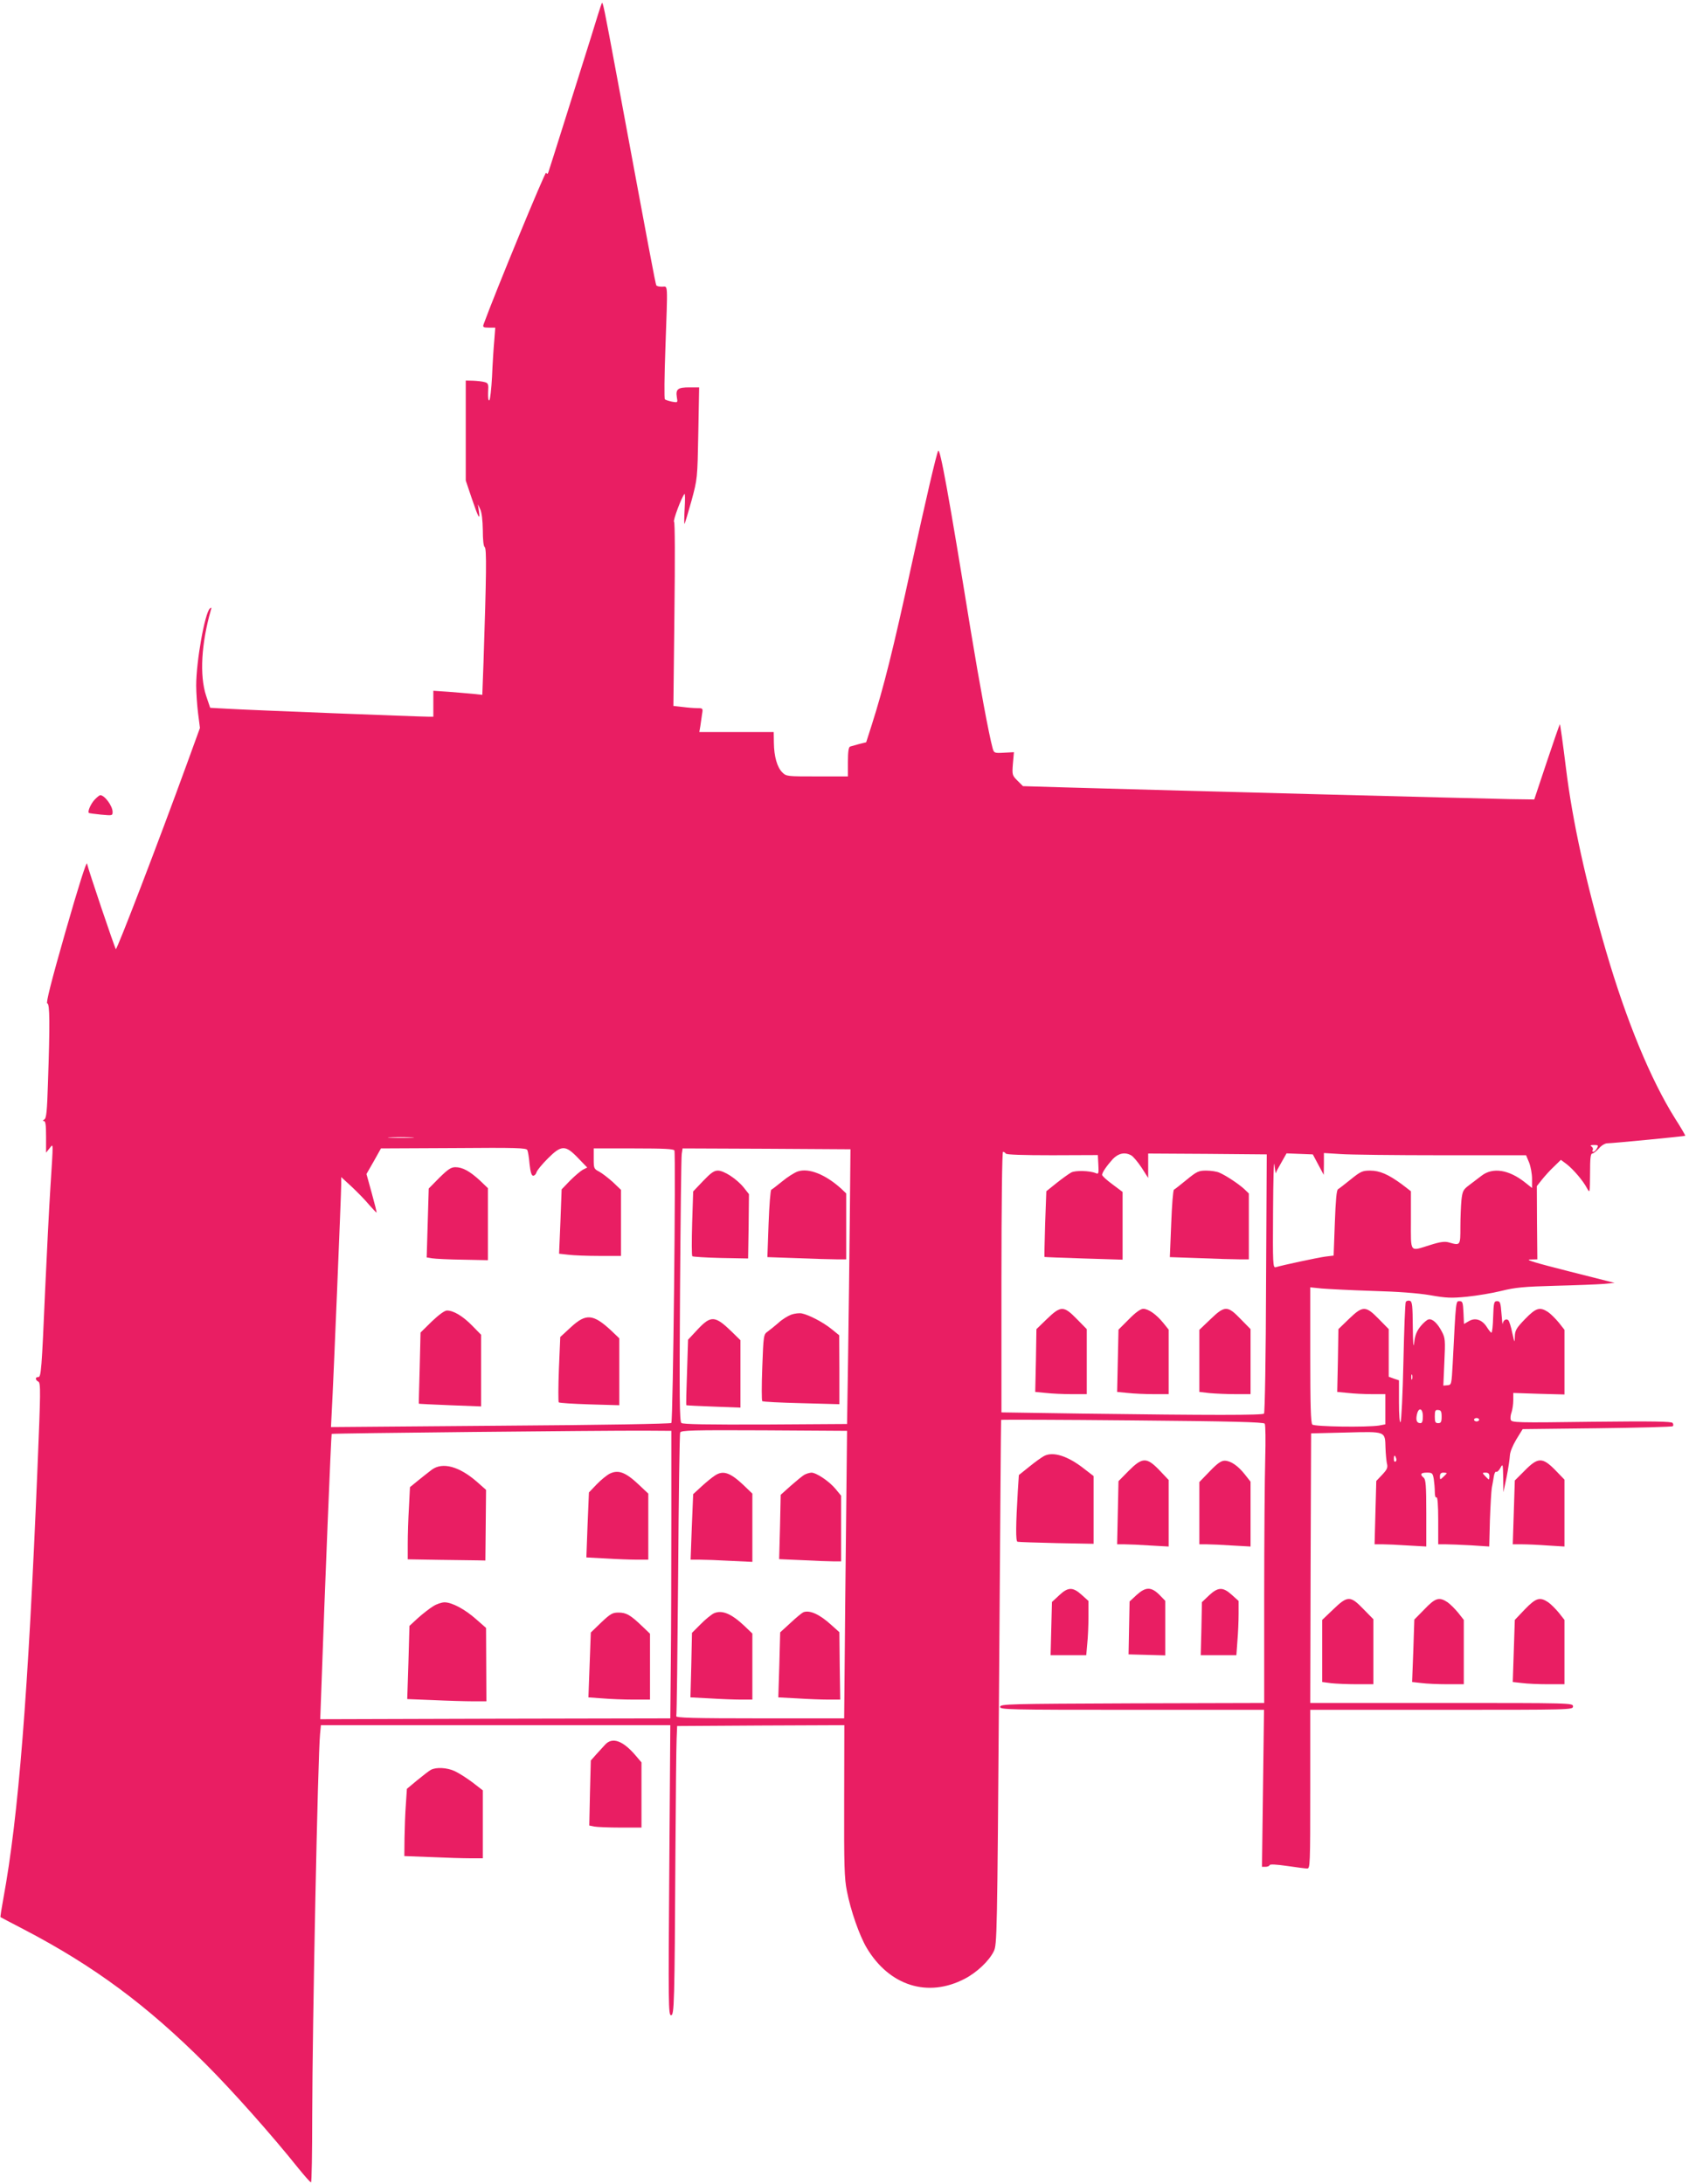
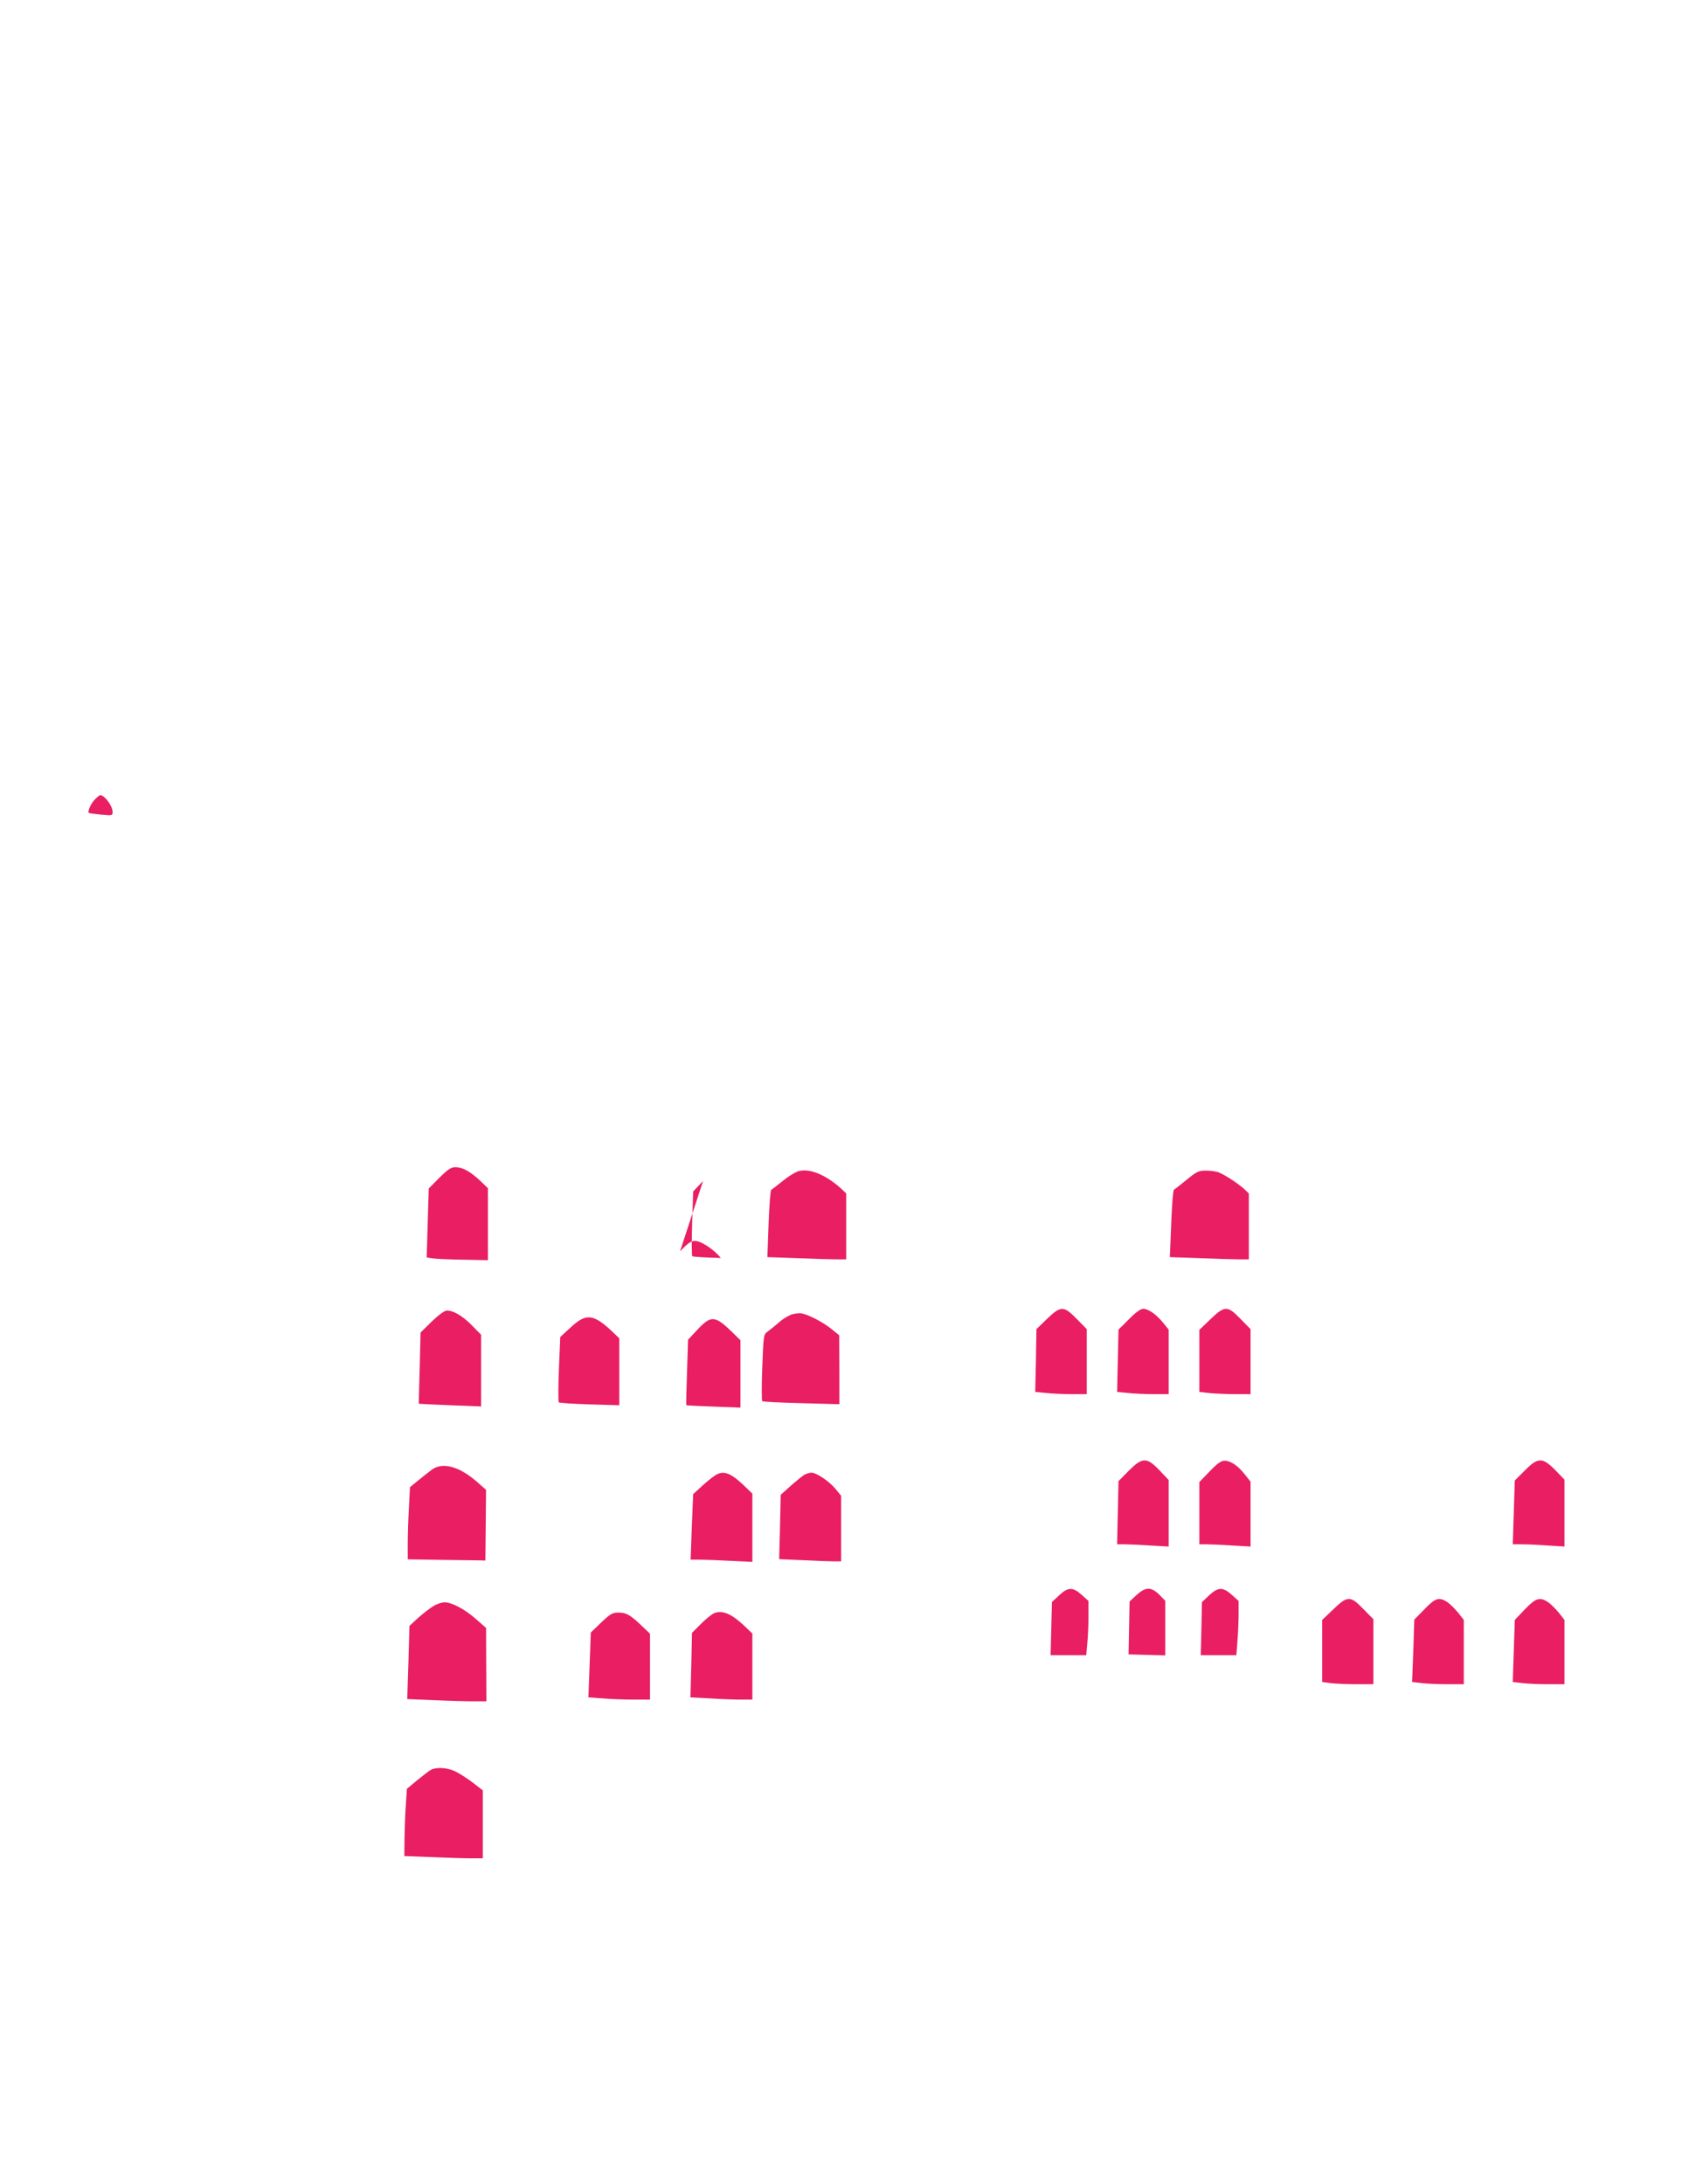
<svg xmlns="http://www.w3.org/2000/svg" version="1.0" width="990pt" height="1280pt" viewBox="0 0 990 1280" preserveAspectRatio="xMidYMid meet">
  <g transform="translate(0,1280) scale(0.1,-0.1)" fill="#e91e63" stroke="none">
-     <path d="M3527 12780 c-4 -8 -32 -96 -62 -195 -73 -232 -244 -776 -251 -795 -4 -11 -7 -11 -13 -2 -5 9 -301 -708 -367 -890 -5 -15 0 -18 31 -18 l38 0 -6 -77 c-4 -43 -10 -138 -13 -211 -4 -73 -11 -135 -16 -138 -6 -4 -8 16 -7 47 3 49 1 54 -21 60 -14 4 -44 7 -67 8 l-43 1 0 -293 0 -293 35 -104 c38 -113 51 -136 42 -75 l-6 40 14 -30 c9 -19 14 -64 15 -122 0 -57 4 -94 11 -99 12 -7 10 -163 -7 -677 l-7 -189 -56 6 c-31 3 -95 8 -143 12 l-88 6 0 -76 0 -76 -28 0 c-52 0 -1055 39 -1169 46 l-111 6 -24 71 c-39 119 -28 306 28 502 5 15 3 17 -6 9 -30 -29 -80 -311 -80 -451 0 -42 5 -115 11 -163 l11 -86 -76 -209 c-167 -459 -411 -1094 -417 -1087 -7 8 -161 464 -169 501 -3 15 -49 -130 -126 -398 -83 -290 -116 -421 -107 -421 15 0 16 -122 4 -468 -5 -163 -9 -205 -21 -212 -10 -7 -11 -10 -2 -10 9 0 12 -25 12 -92 l0 -93 20 25 c24 30 23 50 5 -235 -8 -126 -21 -390 -30 -585 -21 -485 -24 -520 -41 -520 -19 0 -18 -17 1 -27 14 -8 13 -62 -5 -498 -55 -1338 -112 -2051 -200 -2529 -11 -60 -19 -110 -17 -111 1 -1 64 -34 139 -73 408 -213 719 -443 1063 -787 157 -157 386 -414 545 -613 36 -44 68 -81 73 -81 4 -1 7 176 7 392 1 532 33 2107 46 2235 l5 52 1024 0 1024 0 -6 -850 c-6 -780 -5 -850 10 -850 19 0 21 59 26 960 2 322 5 619 7 660 l3 75 490 3 490 2 -1 -442 c-1 -380 1 -456 16 -530 22 -114 73 -260 116 -333 133 -223 359 -294 575 -181 70 36 143 105 170 161 19 39 20 79 31 1575 6 844 11 1537 12 1539 1 2 347 1 769 -3 583 -5 769 -10 776 -19 5 -7 6 -99 3 -206 -3 -107 -6 -472 -6 -813 l0 -618 -772 -2 c-727 -3 -773 -4 -776 -20 -3 -17 39 -18 772 -18 l775 0 -6 -460 -6 -460 21 0 c11 0 22 4 24 10 2 6 39 4 102 -5 55 -8 108 -15 118 -15 17 0 18 20 18 465 l0 465 770 0 c763 0 770 0 770 20 0 20 -7 20 -770 20 l-770 0 2 790 3 790 204 5 c236 6 229 9 232 -90 1 -33 5 -73 8 -90 7 -25 2 -36 -27 -67 l-35 -37 -5 -185 -5 -186 45 0 c25 0 93 -3 151 -7 l107 -6 0 195 c0 162 -3 198 -15 208 -24 20 -18 30 19 30 31 0 34 -3 40 -38 3 -20 6 -54 6 -75 0 -23 4 -36 10 -32 6 4 10 -43 10 -134 l0 -141 43 0 c24 0 92 -3 150 -6 l106 -7 4 154 c3 85 8 170 11 189 4 19 9 50 12 68 3 18 9 30 14 27 5 -3 16 7 24 22 15 27 15 25 17 -57 l1 -85 19 90 c10 50 18 106 19 125 1 21 16 58 38 95 l37 60 437 5 c240 3 439 8 443 12 4 4 4 12 -1 19 -5 9 -113 11 -475 7 -442 -6 -469 -5 -474 12 -3 9 -1 29 5 44 5 15 10 47 10 70 l0 43 150 -5 150 -4 0 189 0 190 -33 42 c-19 23 -47 51 -63 62 -49 32 -71 25 -136 -42 -51 -53 -58 -66 -59 -102 -1 -39 -1 -38 -15 22 -7 36 -18 69 -23 74 -12 12 -31 0 -33 -21 -1 -9 -4 17 -7 58 -5 66 -8 75 -26 75 -18 0 -20 -8 -23 -93 -1 -50 -6 -92 -10 -92 -4 1 -16 15 -27 33 -27 43 -68 57 -105 35 l-29 -17 -3 67 c-3 59 -5 67 -23 67 -22 0 -21 11 -40 -365 -7 -124 -7 -126 -31 -128 l-24 -2 6 138 c6 126 5 141 -14 177 -25 49 -55 78 -78 73 -9 -1 -31 -20 -48 -41 -23 -29 -32 -53 -37 -95 -4 -38 -7 -7 -8 91 -1 125 -3 149 -17 154 -9 3 -19 0 -24 -6 -4 -7 -10 -166 -14 -354 -4 -188 -12 -346 -17 -351 -5 -6 -9 39 -9 118 l0 127 -30 10 -30 11 0 139 0 140 -58 59 c-77 79 -94 79 -175 1 l-62 -60 -3 -184 -4 -184 63 -6 c34 -4 97 -7 140 -7 l79 0 0 -89 0 -88 -37 -7 c-71 -11 -378 -7 -391 6 -9 9 -12 113 -12 408 l0 396 68 -7 c37 -3 170 -10 295 -14 149 -4 268 -13 339 -25 95 -17 126 -18 217 -9 58 6 149 21 201 34 80 20 131 25 315 30 121 3 249 8 285 11 l64 6 -269 68 c-193 49 -258 68 -227 69 l43 1 -2 215 -1 214 30 38 c17 21 48 56 71 77 l40 39 35 -26 c39 -31 96 -97 119 -142 16 -29 16 -26 17 88 0 88 3 117 13 117 7 0 24 14 39 30 14 17 36 30 49 30 31 0 453 41 457 44 1 2 -25 48 -60 102 -143 228 -285 572 -404 979 -119 407 -197 763 -235 1072 -18 145 -34 261 -36 259 -2 -2 -37 -102 -77 -222 l-73 -219 -144 2 c-195 4 -1895 48 -2618 69 l-235 7 -32 32 c-31 31 -32 34 -27 99 l6 68 -59 -3 c-56 -3 -58 -2 -66 27 -22 81 -75 366 -129 694 -129 795 -179 1068 -190 1048 -11 -21 -73 -289 -158 -678 -105 -483 -161 -707 -231 -927 l-33 -103 -41 -10 c-22 -6 -47 -13 -53 -15 -9 -3 -13 -30 -13 -90 l0 -85 -180 0 c-177 0 -181 0 -205 24 -30 30 -48 93 -49 173 l-1 63 -218 0 -218 0 6 35 c3 19 7 51 10 70 6 34 5 35 -27 35 -18 0 -57 3 -87 7 l-54 6 6 538 c4 328 3 539 -2 541 -9 3 45 148 61 163 4 4 4 -35 1 -86 -3 -52 -3 -92 -1 -89 3 3 21 64 41 135 35 130 35 130 40 398 l5 267 -57 0 c-67 0 -81 -10 -74 -56 6 -34 6 -34 -28 -28 -19 4 -38 10 -42 14 -4 4 -3 137 3 296 14 400 16 364 -19 364 -17 0 -32 3 -34 8 -5 6 -45 221 -228 1207 -80 430 -86 461 -92 445z m-1114 -6647 c-35 -2 -91 -2 -125 0 -35 2 -7 3 62 3 69 0 97 -1 63 -3z m6947 -63 c-6 -11 -15 -20 -21 -20 -6 0 -7 5 -3 11 3 6 0 15 -7 20 -10 6 -6 9 14 9 25 0 27 -2 17 -20z m-6256 -92 c5 -47 12 -68 21 -68 8 0 17 9 20 21 4 12 34 48 66 80 80 80 103 80 177 3 l54 -56 -26 -13 c-14 -8 -48 -37 -75 -64 l-49 -51 -7 -188 -8 -189 54 -6 c30 -4 111 -7 182 -7 l127 0 0 194 0 193 -48 46 c-27 24 -63 52 -80 61 -31 16 -32 19 -32 76 l0 60 234 0 c178 0 235 -3 239 -12 9 -26 -8 -1587 -18 -1597 -6 -5 -395 -12 -1003 -16 l-992 -8 5 99 c8 136 55 1272 55 1324 l0 42 62 -57 c34 -32 80 -79 102 -106 23 -26 42 -46 43 -45 2 1 -11 53 -28 114 l-31 112 43 75 42 75 426 2 c371 3 427 1 432 -12 4 -8 10 -45 13 -82z m1877 -328 c-2 -228 -7 -590 -10 -805 l-6 -390 -479 -3 c-339 -1 -483 1 -492 9 -11 9 -12 146 -8 777 3 422 7 782 10 800 l5 32 492 -2 492 -3 -4 -415z m914 390 c4 -7 100 -10 273 -10 l267 1 3 -57 c3 -51 1 -56 -15 -49 -35 15 -120 17 -144 4 -13 -7 -51 -34 -85 -61 l-61 -49 -7 -191 c-3 -105 -5 -192 -4 -194 2 -1 105 -5 231 -9 l227 -7 0 198 0 199 -60 45 c-33 24 -60 49 -60 55 0 14 27 53 63 93 33 34 71 42 108 21 11 -6 38 -38 60 -71 l39 -61 0 72 0 71 348 -2 347 -3 -4 -755 c-1 -415 -7 -759 -12 -764 -9 -10 -310 -10 -1066 0 l-473 7 0 763 c0 471 4 764 9 764 6 0 13 -5 16 -10z m1832 -65 l32 -60 1 64 0 64 98 -6 c53 -4 320 -7 592 -7 l495 0 18 -43 c9 -23 17 -66 17 -95 l0 -54 -39 31 c-96 77 -191 92 -257 41 -21 -16 -55 -42 -75 -57 -33 -25 -37 -34 -43 -87 -3 -32 -6 -103 -6 -157 0 -109 0 -109 -67 -90 -24 7 -50 4 -110 -15 -123 -38 -113 -51 -113 146 l0 169 -52 40 c-80 59 -131 81 -187 81 -45 0 -56 -5 -113 -51 -35 -28 -68 -54 -75 -58 -9 -4 -14 -64 -19 -198 l-7 -191 -49 -6 c-45 -6 -250 -50 -290 -62 -17 -5 -18 15 -16 328 1 183 4 306 8 273 4 -33 7 -55 8 -50 1 6 16 34 33 63 l30 53 77 -3 77 -3 32 -60z m550 -1257 c-3 -7 -5 -2 -5 12 0 14 2 19 5 13 2 -7 2 -19 0 -25z m63 -218 c0 -28 -4 -40 -14 -40 -22 0 -28 17 -21 50 10 46 35 38 35 -10z m110 -2 c0 -31 -4 -38 -20 -38 -17 0 -20 7 -20 39 0 34 3 40 20 38 16 -1 20 -8 20 -39z m220 -18 c0 -5 -7 -10 -15 -10 -8 0 -15 5 -15 10 0 6 7 10 15 10 8 0 15 -4 15 -10z m-4735 -575 c0 -280 -1 -660 -3 -842 l-3 -333 -1026 -2 -1026 -3 7 190 c20 579 57 1479 60 1482 4 4 1586 20 1831 19 l160 -1 0 -510z m1028 325 c-1 -102 -5 -481 -9 -842 l-6 -658 -494 0 c-390 0 -493 3 -490 13 3 6 7 380 11 830 3 450 8 824 12 832 4 13 71 15 492 13 l486 -3 -2 -185z m3220 25 c4 -8 2 -17 -3 -20 -6 -4 -10 3 -10 14 0 25 6 27 13 6z m297 -88 c0 -2 -9 -12 -20 -22 -19 -18 -20 -17 -20 3 0 15 6 22 20 22 11 0 20 -2 20 -3z m250 -17 c0 -11 -2 -20 -3 -20 -2 0 -12 9 -22 20 -18 19 -17 20 3 20 15 0 22 -6 22 -20z" />
    <path d="M2575 5898 l-62 -63 -6 -202 -6 -202 32 -5 c18 -3 98 -7 180 -8 l147 -3 0 211 0 211 -48 46 c-59 54 -101 77 -143 77 -25 0 -43 -12 -94 -62z" />
    <path d="M2531 5056 l-66 -65 -5 -208 c-3 -114 -6 -209 -5 -209 0 -1 82 -5 183 -9 l182 -7 0 210 0 210 -53 54 c-55 56 -109 88 -147 88 -14 0 -48 -25 -89 -64z" />
    <path d="M3347 5023 l-63 -58 -8 -188 c-4 -104 -4 -192 -1 -195 4 -4 85 -9 181 -12 l174 -5 0 196 0 196 -48 46 c-105 97 -147 101 -235 20z" />
    <path d="M4676 5935 c-20 -7 -61 -33 -91 -58 -31 -25 -59 -47 -64 -49 -5 -2 -12 -91 -16 -199 l-7 -196 173 -6 c96 -4 200 -7 232 -7 l57 0 0 193 0 193 -27 26 c-93 85 -192 125 -257 103z" />
-     <path d="M4121 5879 l-58 -61 -6 -186 c-3 -103 -3 -190 1 -194 4 -3 79 -8 167 -10 l160 -3 3 188 2 189 -30 38 c-40 50 -116 100 -152 100 -23 0 -42 -14 -87 -61z" />
+     <path d="M4121 5879 l-58 -61 -6 -186 c-3 -103 -3 -190 1 -194 4 -3 79 -8 167 -10 c-40 50 -116 100 -152 100 -23 0 -42 -14 -87 -61z" />
    <path d="M4638 5096 c-21 -8 -55 -29 -75 -48 -21 -18 -49 -41 -63 -51 -24 -17 -25 -19 -32 -210 -4 -105 -4 -195 0 -198 4 -4 107 -9 230 -12 l222 -6 0 202 -1 202 -47 38 c-49 39 -129 81 -172 90 -14 3 -42 0 -62 -7z" />
    <path d="M4089 5009 l-56 -60 -6 -191 c-4 -106 -6 -192 -4 -193 1 -1 73 -5 160 -8 l157 -6 0 197 0 198 -52 51 c-97 94 -121 95 -199 12z" />
    <path d="M6955 5886 c-36 -30 -70 -56 -74 -58 -5 -2 -12 -91 -16 -199 l-8 -196 174 -6 c96 -4 200 -7 232 -7 l57 0 0 193 0 193 -27 26 c-34 31 -108 80 -146 96 -15 7 -50 12 -77 12 -44 0 -55 -5 -115 -54z" />
    <path d="M6137 5071 l-62 -60 -3 -184 -4 -184 63 -6 c34 -4 102 -7 150 -7 l89 0 0 190 0 191 -58 59 c-77 79 -94 79 -175 1z" />
    <path d="M6617 5069 l-61 -61 -4 -182 -4 -183 62 -6 c35 -4 103 -7 151 -7 l89 0 0 189 0 189 -32 40 c-41 50 -87 82 -117 82 -15 0 -45 -21 -84 -61z" />
    <path d="M7094 5068 l-64 -61 0 -182 0 -182 61 -7 c34 -3 102 -6 150 -6 l89 0 0 190 0 191 -58 59 c-77 80 -93 80 -178 -2z" />
    <path d="M2532 4188 c-17 -13 -53 -41 -80 -63 l-49 -40 -6 -119 c-4 -66 -7 -161 -7 -212 l0 -92 183 -3 c100 -1 202 -3 227 -3 l45 -1 2 207 2 207 -52 46 c-105 92 -202 118 -265 73z" />
-     <path d="M3574 4164 c-16 -8 -51 -36 -76 -62 l-46 -48 -8 -190 -7 -191 114 -6 c63 -4 144 -7 182 -7 l67 0 0 194 0 193 -53 50 c-79 75 -122 92 -173 67z" />
    <path d="M2539 3387 c-20 -12 -60 -43 -88 -68 l-51 -47 -6 -214 -7 -215 153 -6 c84 -4 189 -7 232 -7 l79 0 -1 215 -1 215 -57 50 c-66 59 -143 100 -186 100 -17 0 -47 -10 -67 -23z" />
    <path d="M3524 3292 l-61 -59 -7 -190 -7 -190 83 -6 c46 -4 127 -7 181 -7 l97 0 0 193 0 193 -47 45 c-68 65 -92 79 -138 79 -35 0 -47 -7 -101 -58z" />
    <path d="M4189 4152 c-14 -9 -49 -37 -76 -62 l-50 -46 -8 -192 -7 -192 53 0 c30 0 111 -3 182 -7 l127 -6 0 200 0 200 -54 52 c-78 73 -119 86 -167 53z" />
    <path d="M4714 4157 c-12 -7 -47 -36 -79 -64 l-59 -53 -4 -188 -5 -189 138 -6 c76 -4 158 -7 182 -7 l43 0 0 193 0 192 -32 39 c-37 45 -113 96 -142 96 -12 -1 -30 -6 -42 -13z" />
    <path d="M4185 3346 c-16 -8 -52 -37 -79 -65 l-50 -50 -4 -189 -5 -189 114 -6 c63 -4 144 -7 182 -7 l67 0 0 194 0 193 -48 46 c-77 72 -130 93 -177 73z" />
-     <path d="M4709 3352 c-9 -4 -43 -32 -76 -63 l-60 -55 -5 -191 -6 -190 112 -6 c61 -4 143 -7 181 -7 l70 0 -3 197 -2 198 -48 43 c-68 62 -126 88 -163 74z" />
    <path d="M554 8113 c-22 -24 -42 -69 -33 -77 2 -2 34 -6 72 -10 65 -6 67 -6 67 16 0 35 -47 98 -72 98 -5 0 -20 -12 -34 -27z" />
-     <path d="M6119 4267 c-15 -8 -54 -36 -87 -63 l-60 -48 -6 -91 c-12 -202 -13 -297 -2 -300 6 -2 109 -5 229 -8 l217 -4 0 199 0 198 -52 40 c-98 78 -186 106 -239 77z" />
    <path d="M6615 4180 l-59 -60 -4 -185 -4 -185 44 0 c25 0 93 -3 151 -7 l107 -6 0 195 0 195 -54 57 c-75 78 -100 77 -181 -4z" />
    <path d="M7091 4178 l-61 -63 0 -182 0 -183 43 0 c24 0 92 -3 150 -7 l107 -6 0 190 0 190 -33 42 c-41 52 -84 81 -119 81 -20 0 -43 -16 -87 -62z" />
    <path d="M8937 4182 l-58 -58 -6 -187 -6 -187 54 0 c30 0 98 -3 152 -7 l97 -6 0 196 0 196 -54 56 c-75 76 -101 76 -179 -3z" />
    <path d="M6208 3451 l-42 -39 -4 -156 -4 -156 104 0 105 0 6 68 c4 37 7 108 7 158 l0 92 -40 36 c-52 47 -80 46 -132 -3z" />
    <path d="M6662 3453 l-41 -38 -3 -155 -3 -155 108 -3 107 -3 0 160 0 160 -35 36 c-48 47 -80 46 -133 -2z" />
    <path d="M7087 3451 l-42 -40 -3 -155 -4 -156 105 0 104 0 6 83 c4 45 7 116 7 158 l0 77 -40 36 c-52 47 -80 46 -133 -3z" />
    <path d="M7814 3368 l-64 -61 0 -182 0 -182 53 -7 c28 -3 96 -6 150 -6 l97 0 0 190 0 191 -58 59 c-77 80 -93 80 -178 -2z" />
    <path d="M8349 3369 l-59 -60 -6 -183 -7 -183 54 -6 c30 -4 98 -7 152 -7 l97 0 0 189 0 188 -33 42 c-19 23 -47 51 -63 62 -49 32 -71 25 -135 -42z" />
    <path d="M8938 3369 l-59 -62 -6 -182 -6 -182 54 -6 c30 -4 98 -7 152 -7 l97 0 0 189 0 188 -33 42 c-19 23 -47 51 -63 62 -49 32 -71 25 -136 -42z" />
-     <path d="M3547 2576 c-12 -13 -36 -39 -53 -58 l-31 -35 -5 -190 -4 -191 29 -6 c16 -3 85 -6 153 -6 l124 0 0 191 0 191 -34 40 c-75 88 -137 110 -179 64z" />
    <path d="M2525 2428 c-11 -6 -47 -34 -80 -61 l-60 -50 -6 -91 c-4 -50 -7 -139 -8 -197 l-1 -106 158 -6 c86 -4 190 -7 230 -7 l72 0 0 199 0 199 -62 48 c-35 26 -81 55 -103 65 -45 21 -110 24 -140 7z" />
  </g>
</svg>